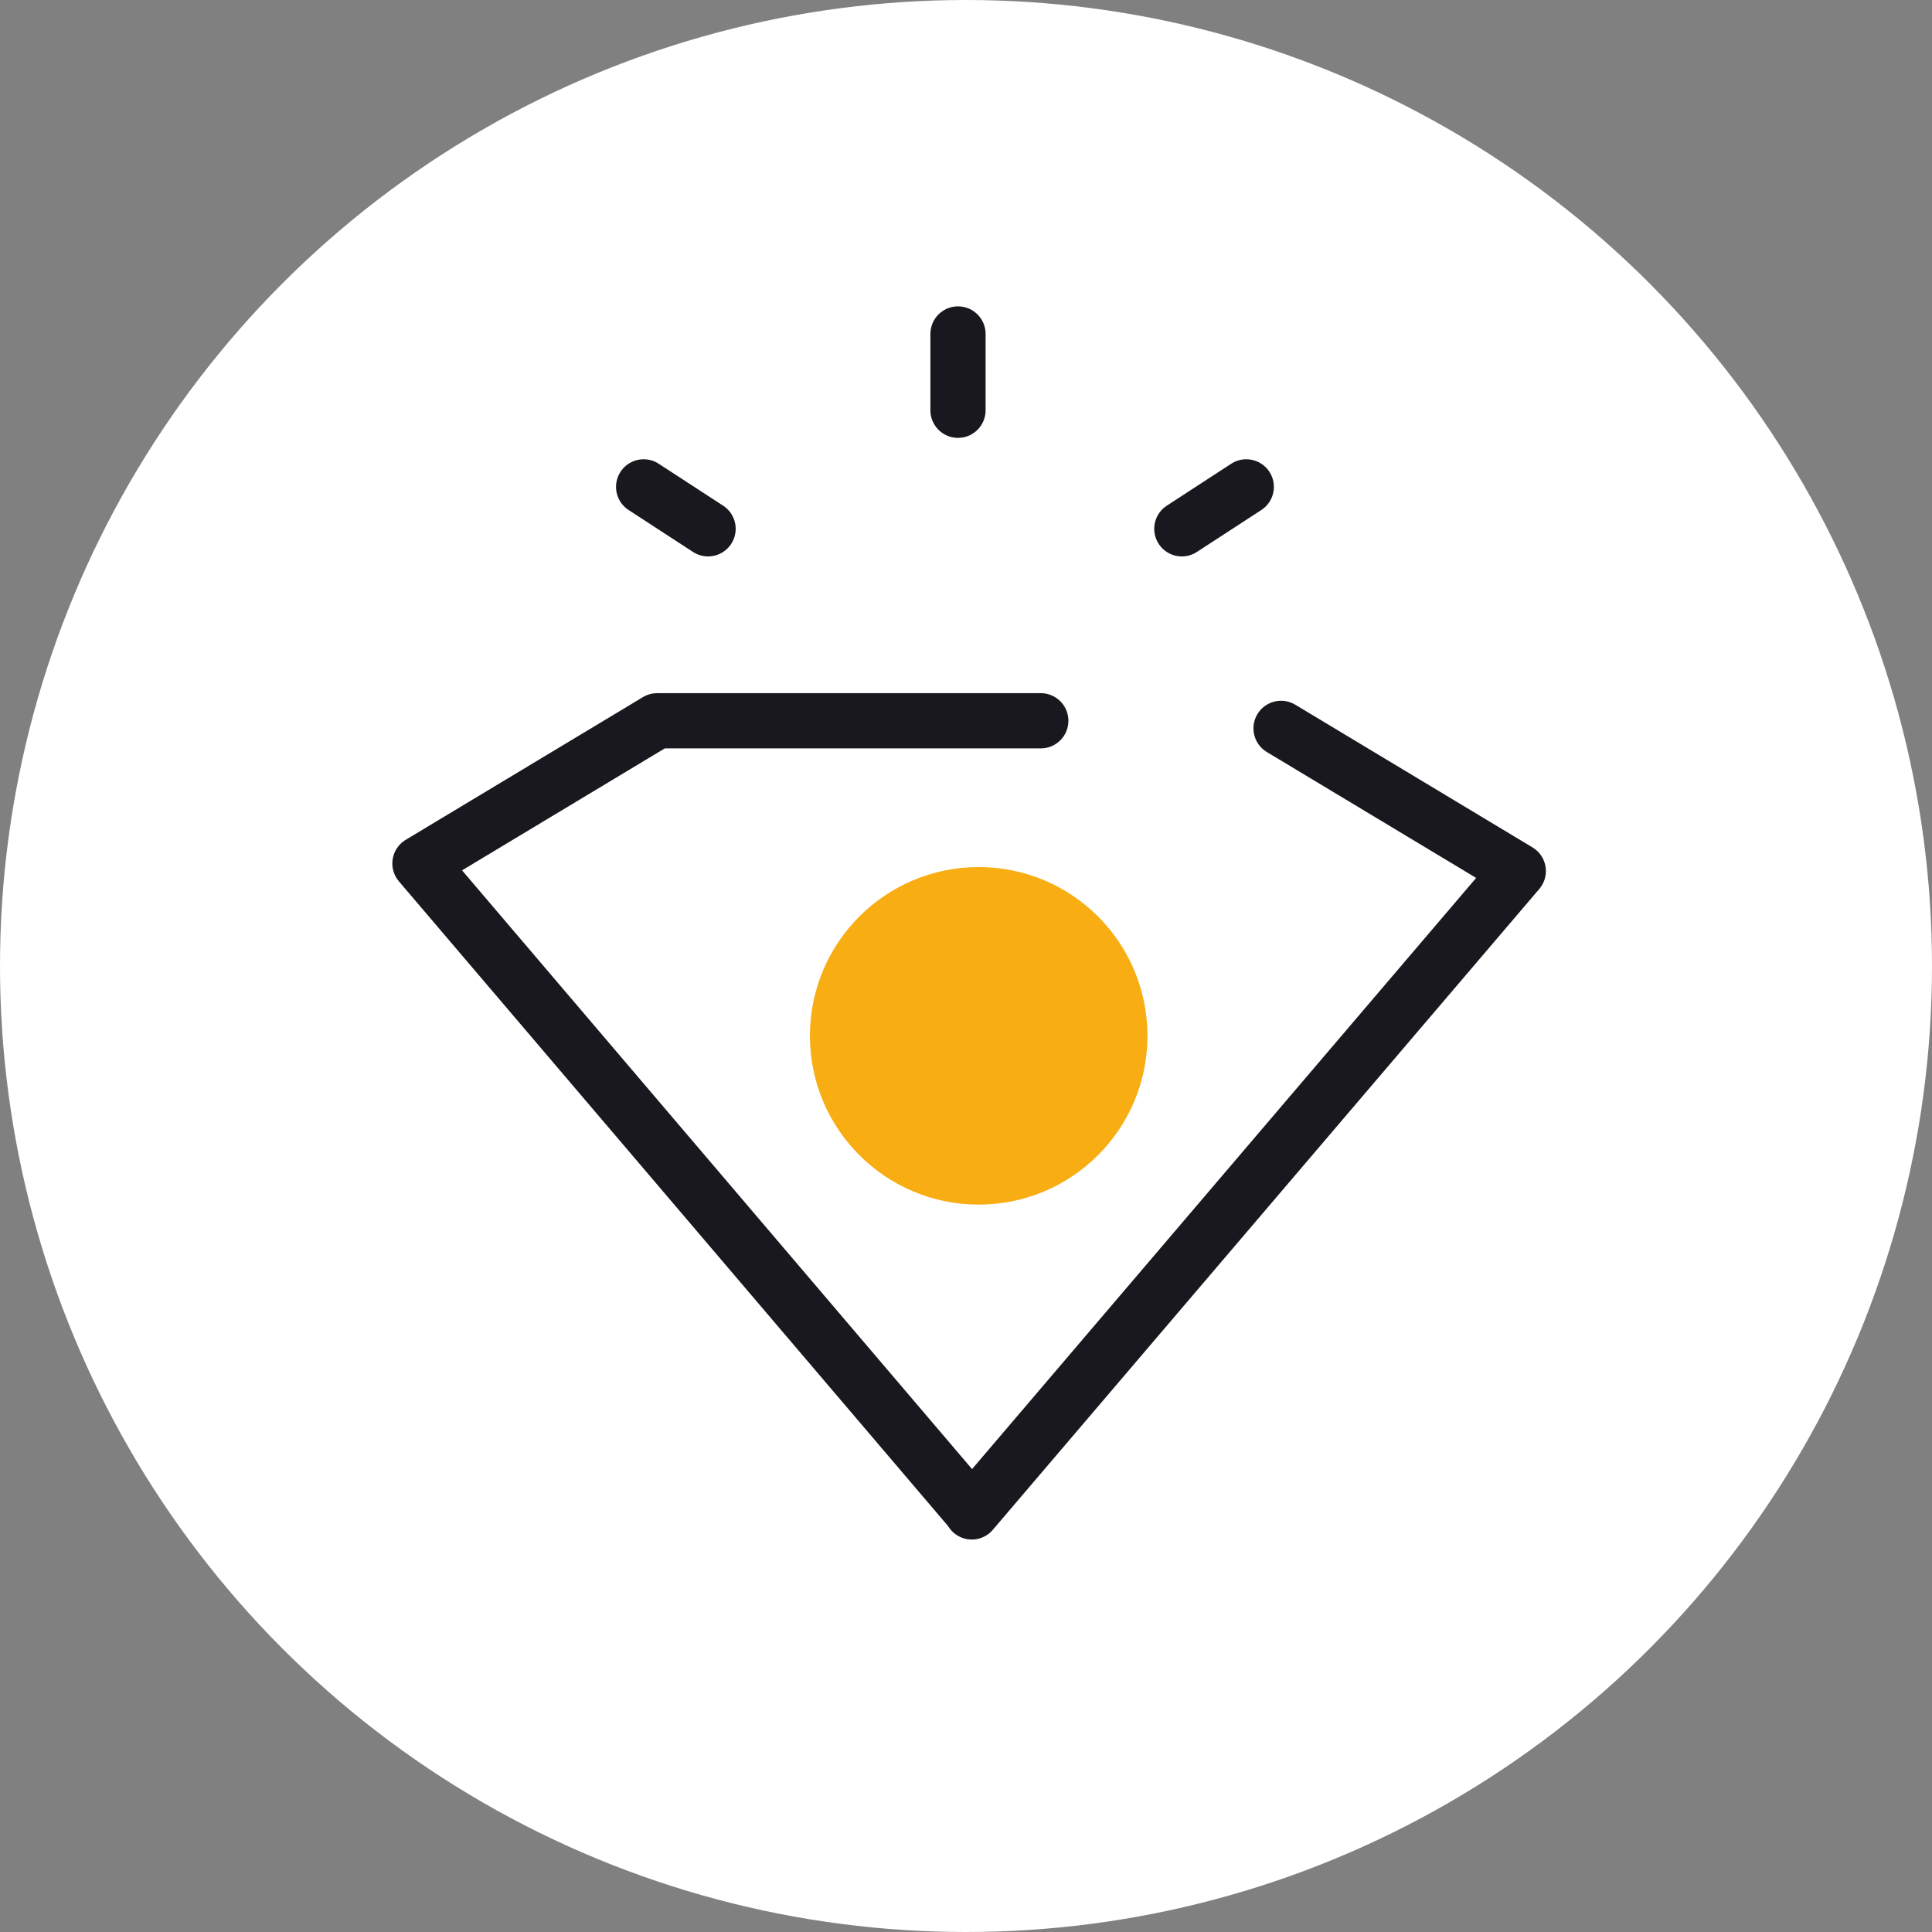
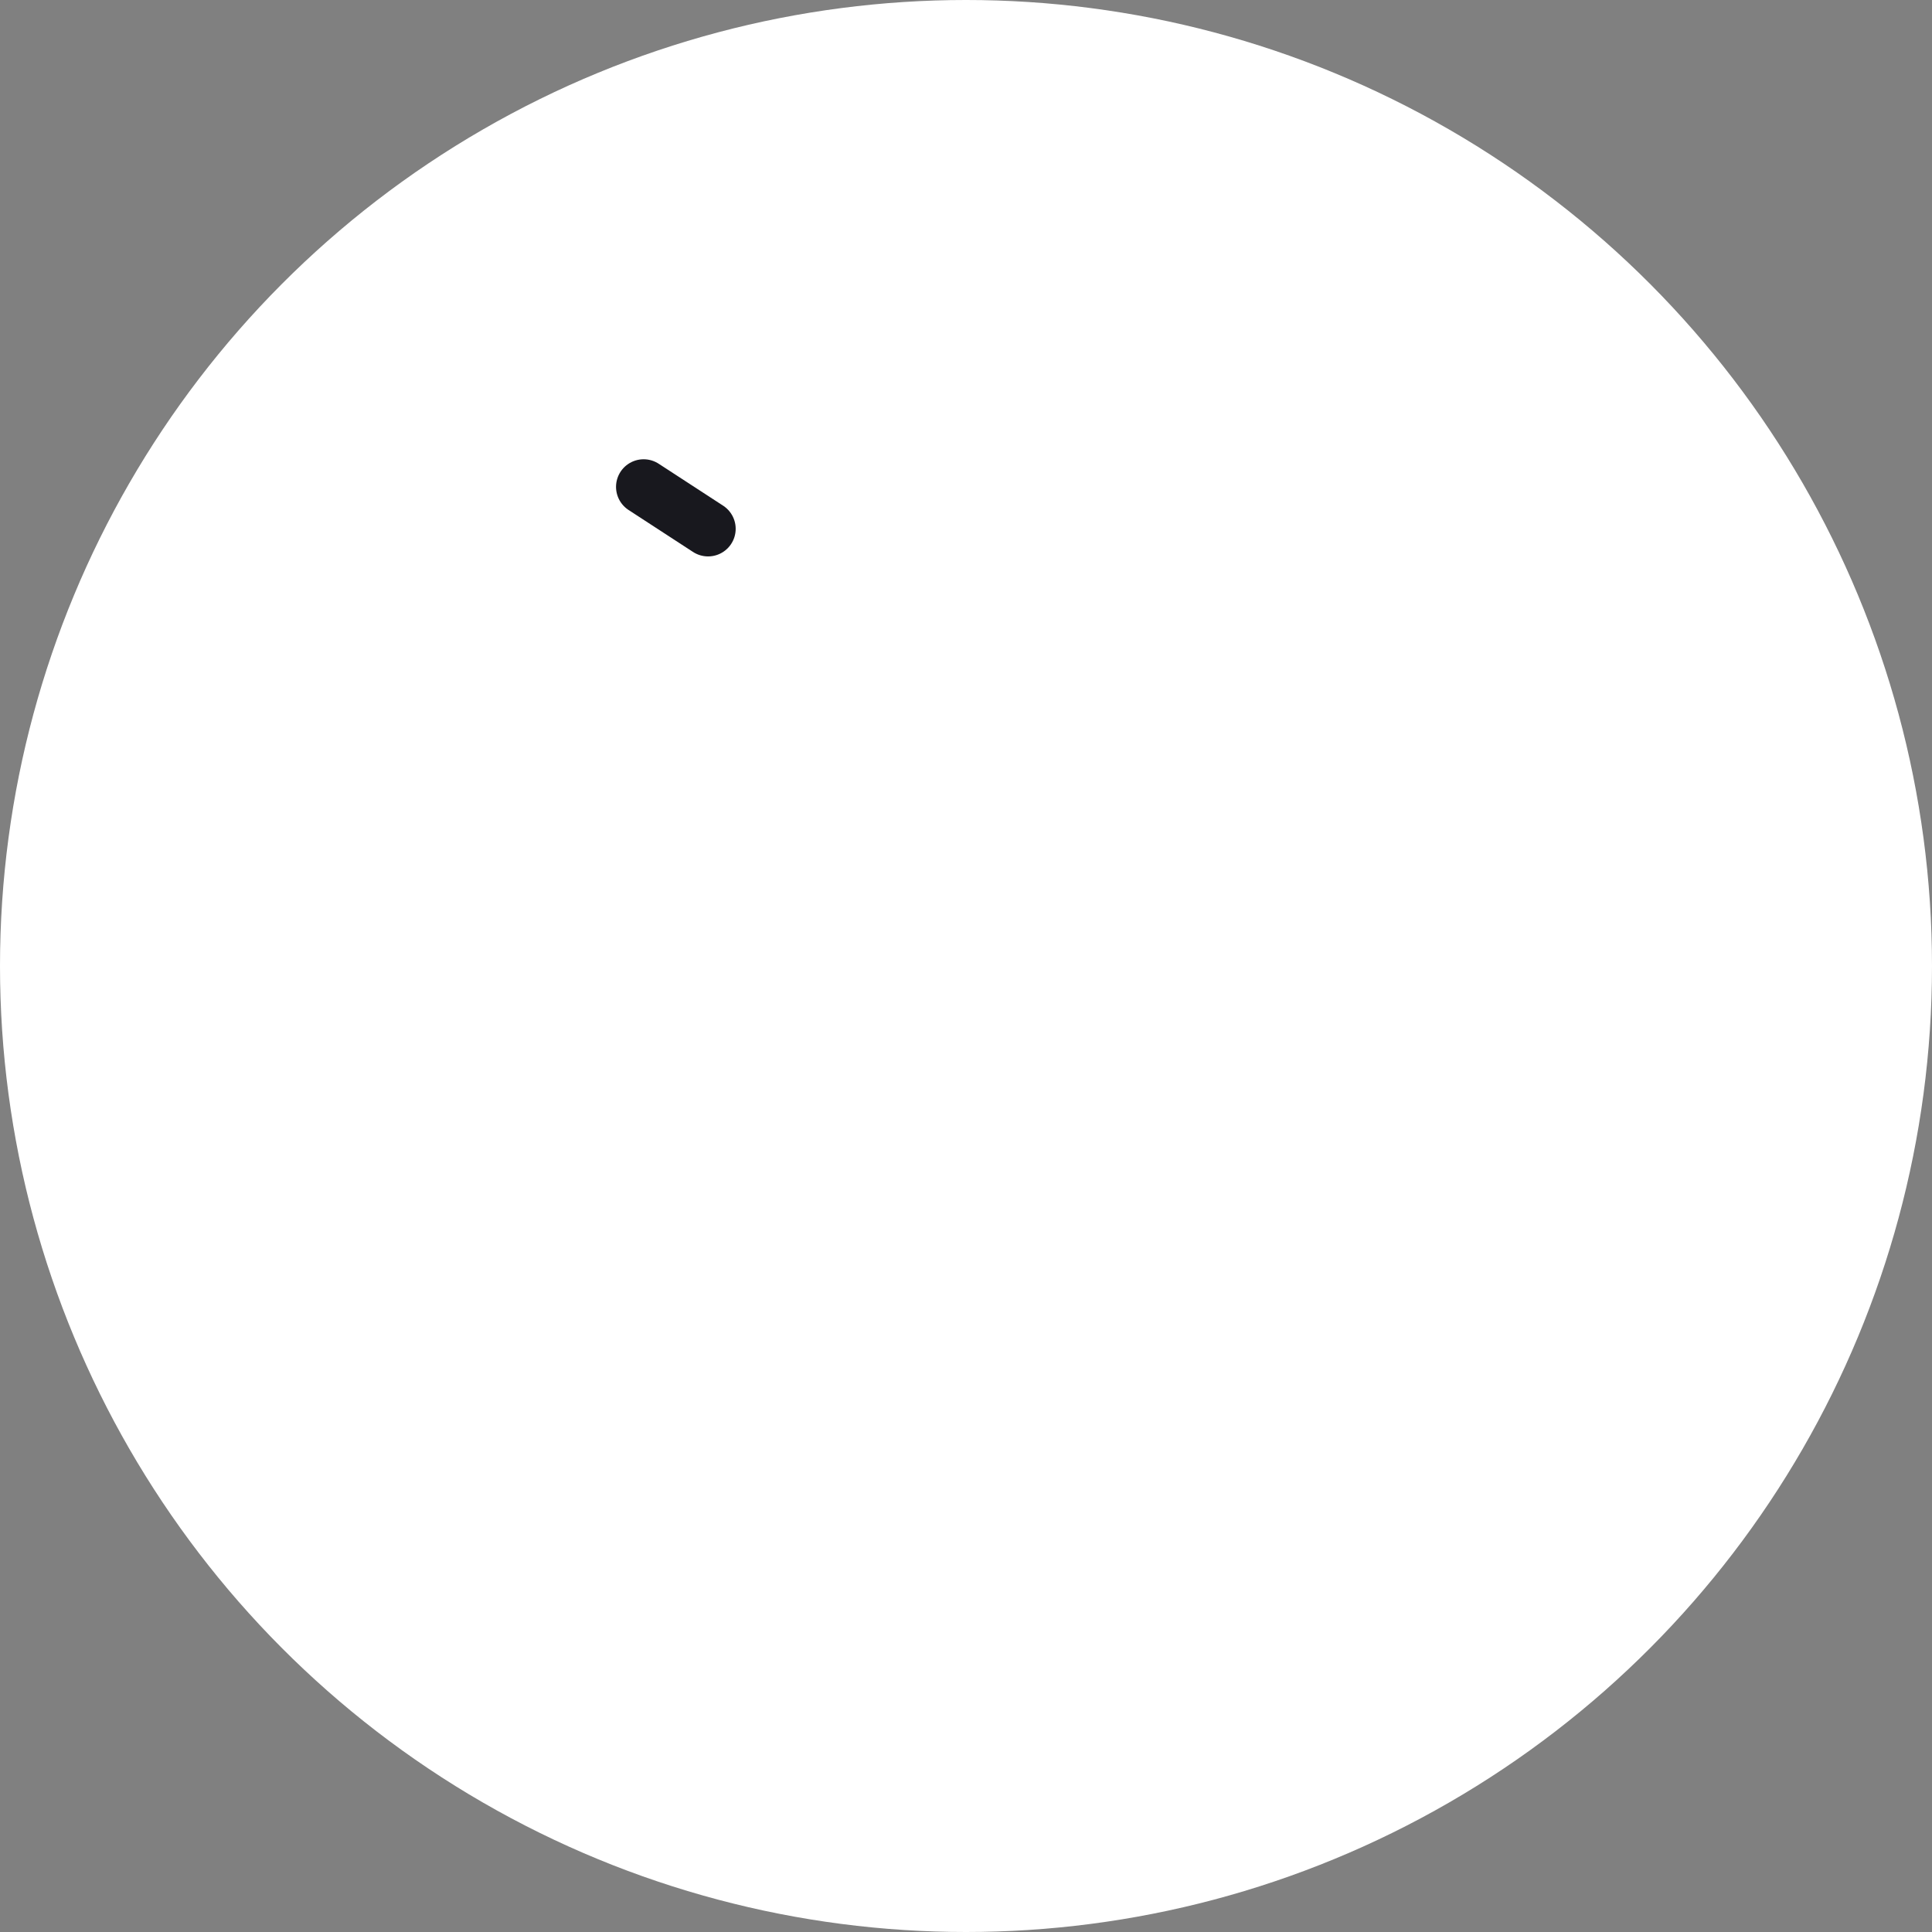
<svg xmlns="http://www.w3.org/2000/svg" id="Calque_1" data-name="Calque 1" viewBox="0 0 140 140">
  <rect x="0" y="0" width="140" height="140" fill="#808080" stroke="none" />
  <defs>
    <style>.cls-1{fill:#fff;}.cls-2{fill:#f8ae13;}.cls-3{fill:none;stroke:#18181e;stroke-linecap:round;stroke-linejoin:round;stroke-width:4px;}</style>
  </defs>
  <circle class="cls-1" cx="70" cy="70" r="70" />
-   <circle class="cls-2" cx="70.92" cy="75.06" r="12.23" />
-   <polyline class="cls-3" points="70.14 109.19 30.43 62.57 47.62 52.23 75.42 52.23" />
-   <polyline class="cls-3" points="70.42 109.56 110.02 63.12 92.83 52.78" />
-   <line class="cls-3" x1="85.64" y1="38.32" x2="90.31" y2="35.28" />
  <line class="cls-3" x1="51.31" y1="38.32" x2="46.64" y2="35.28" />
-   <line class="cls-3" x1="69.42" y1="24.2" x2="69.42" y2="29.73" />
</svg>